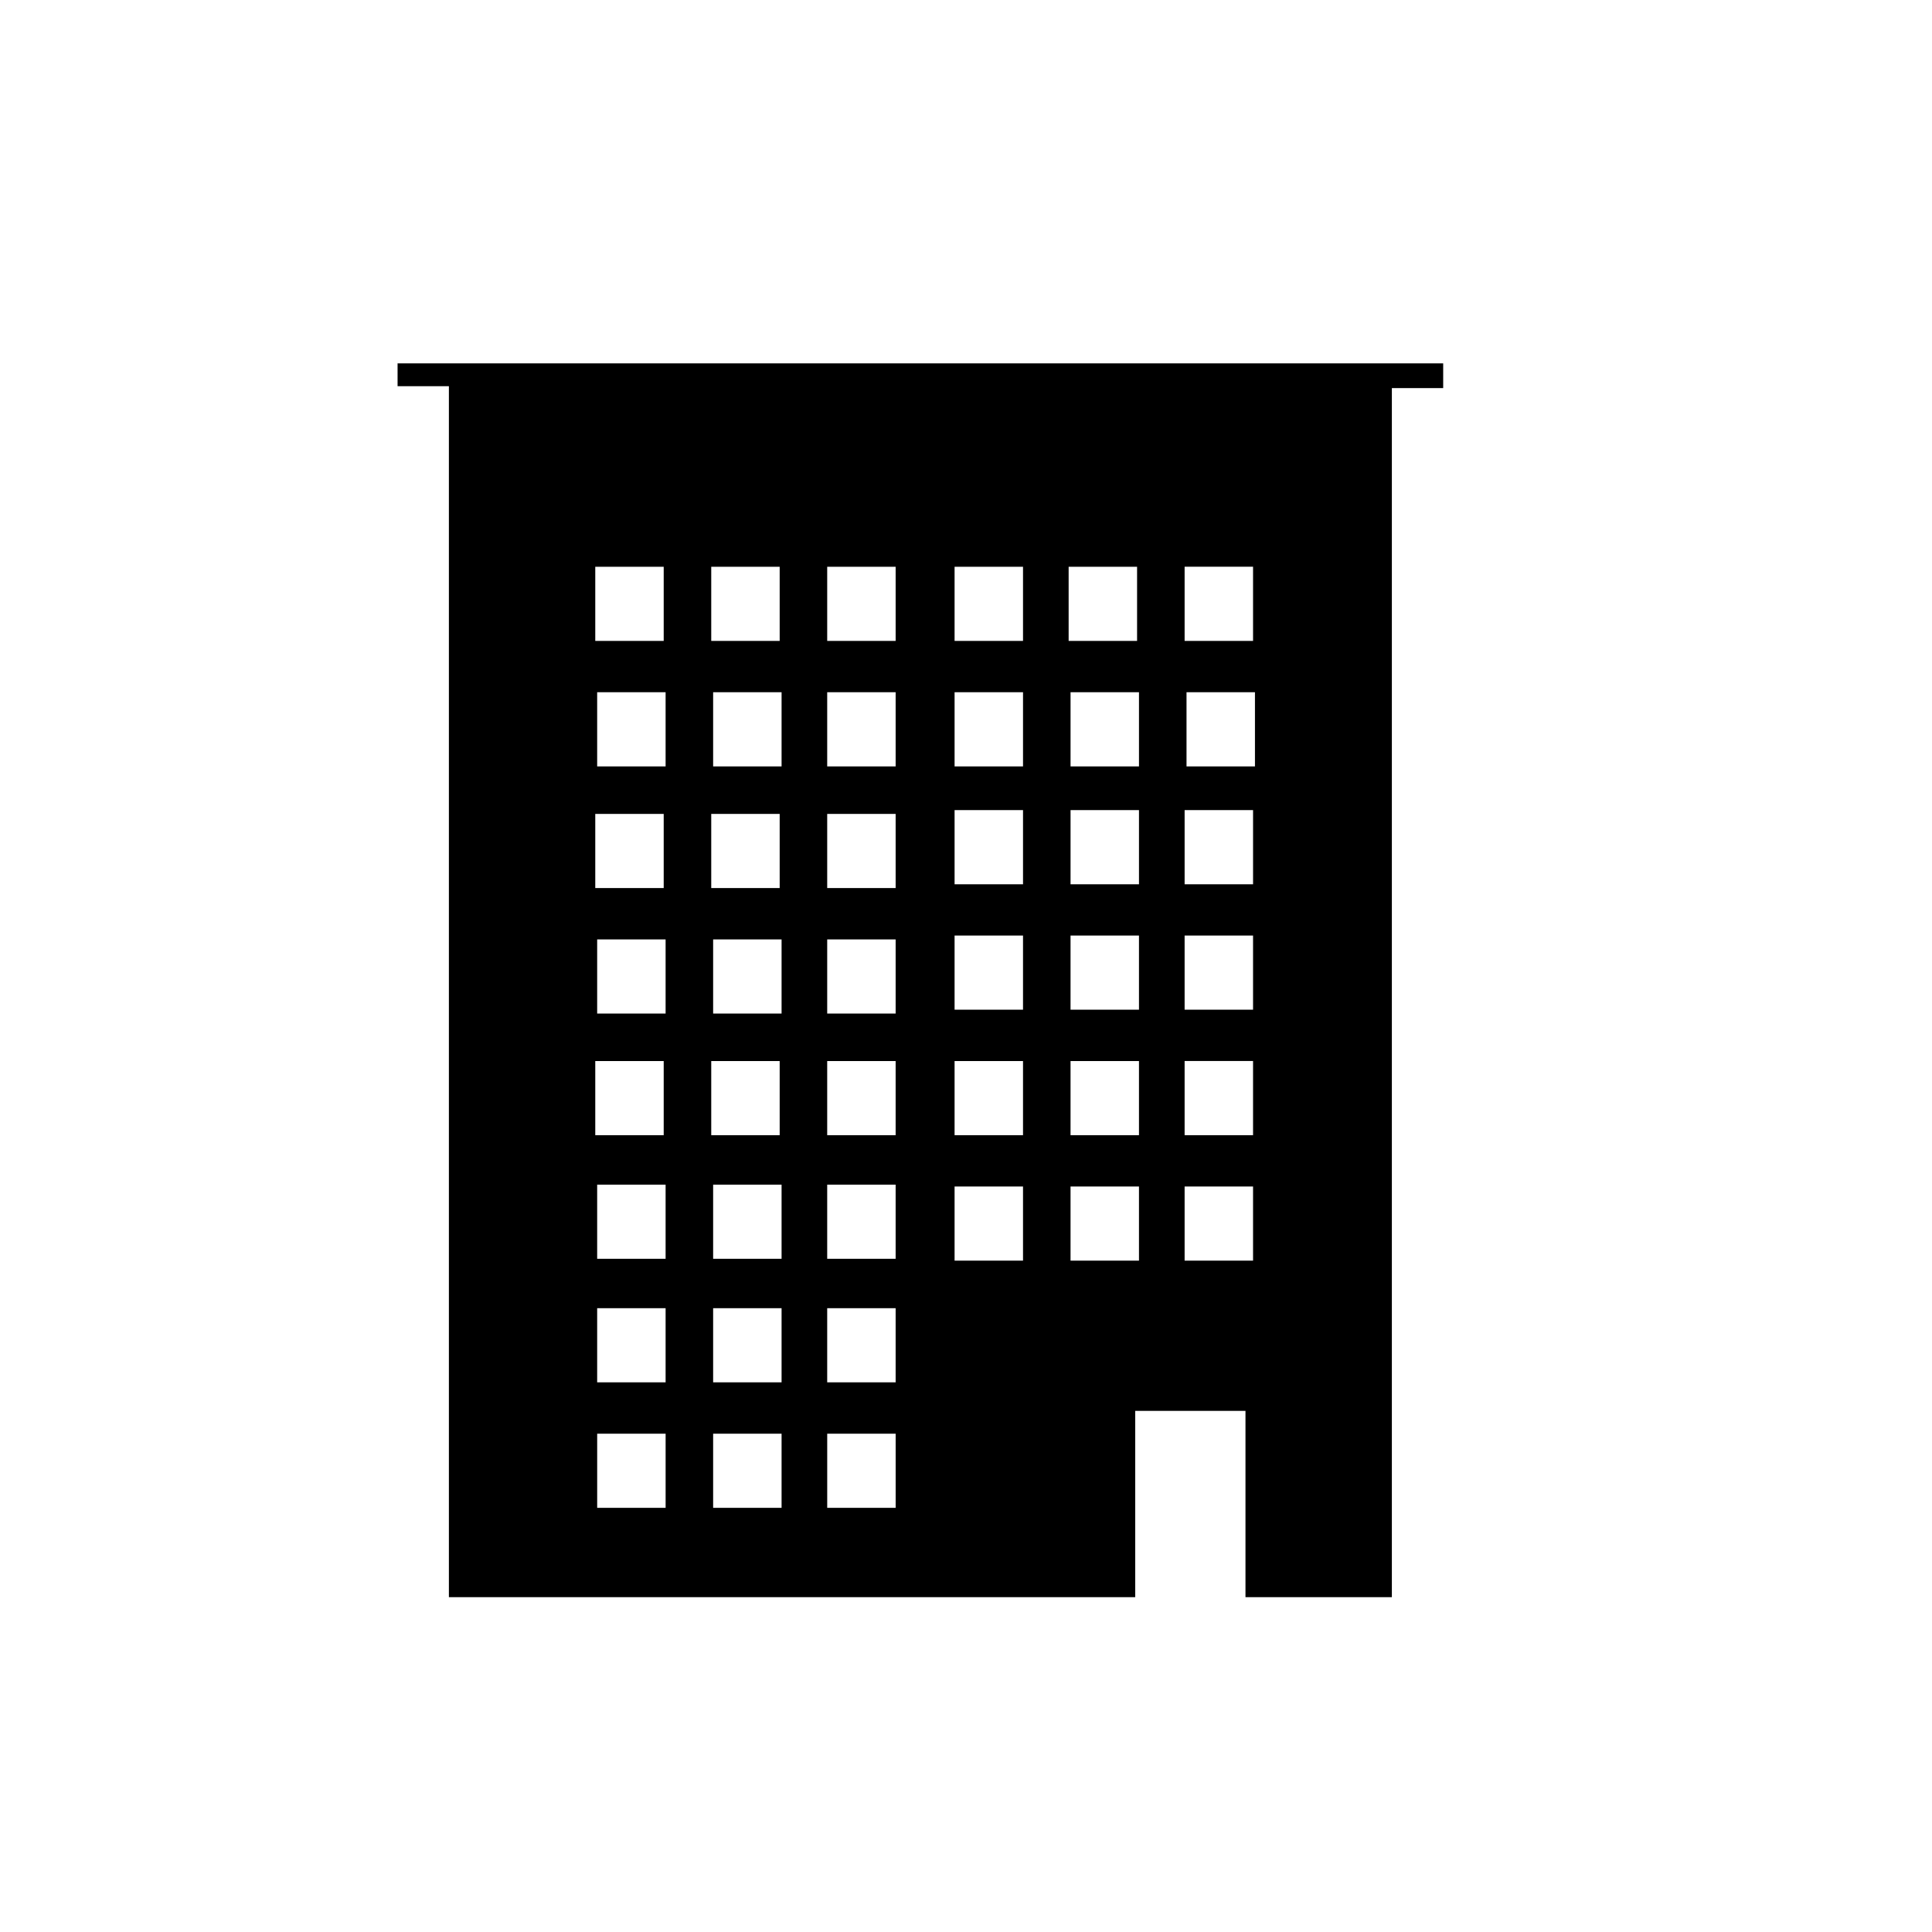
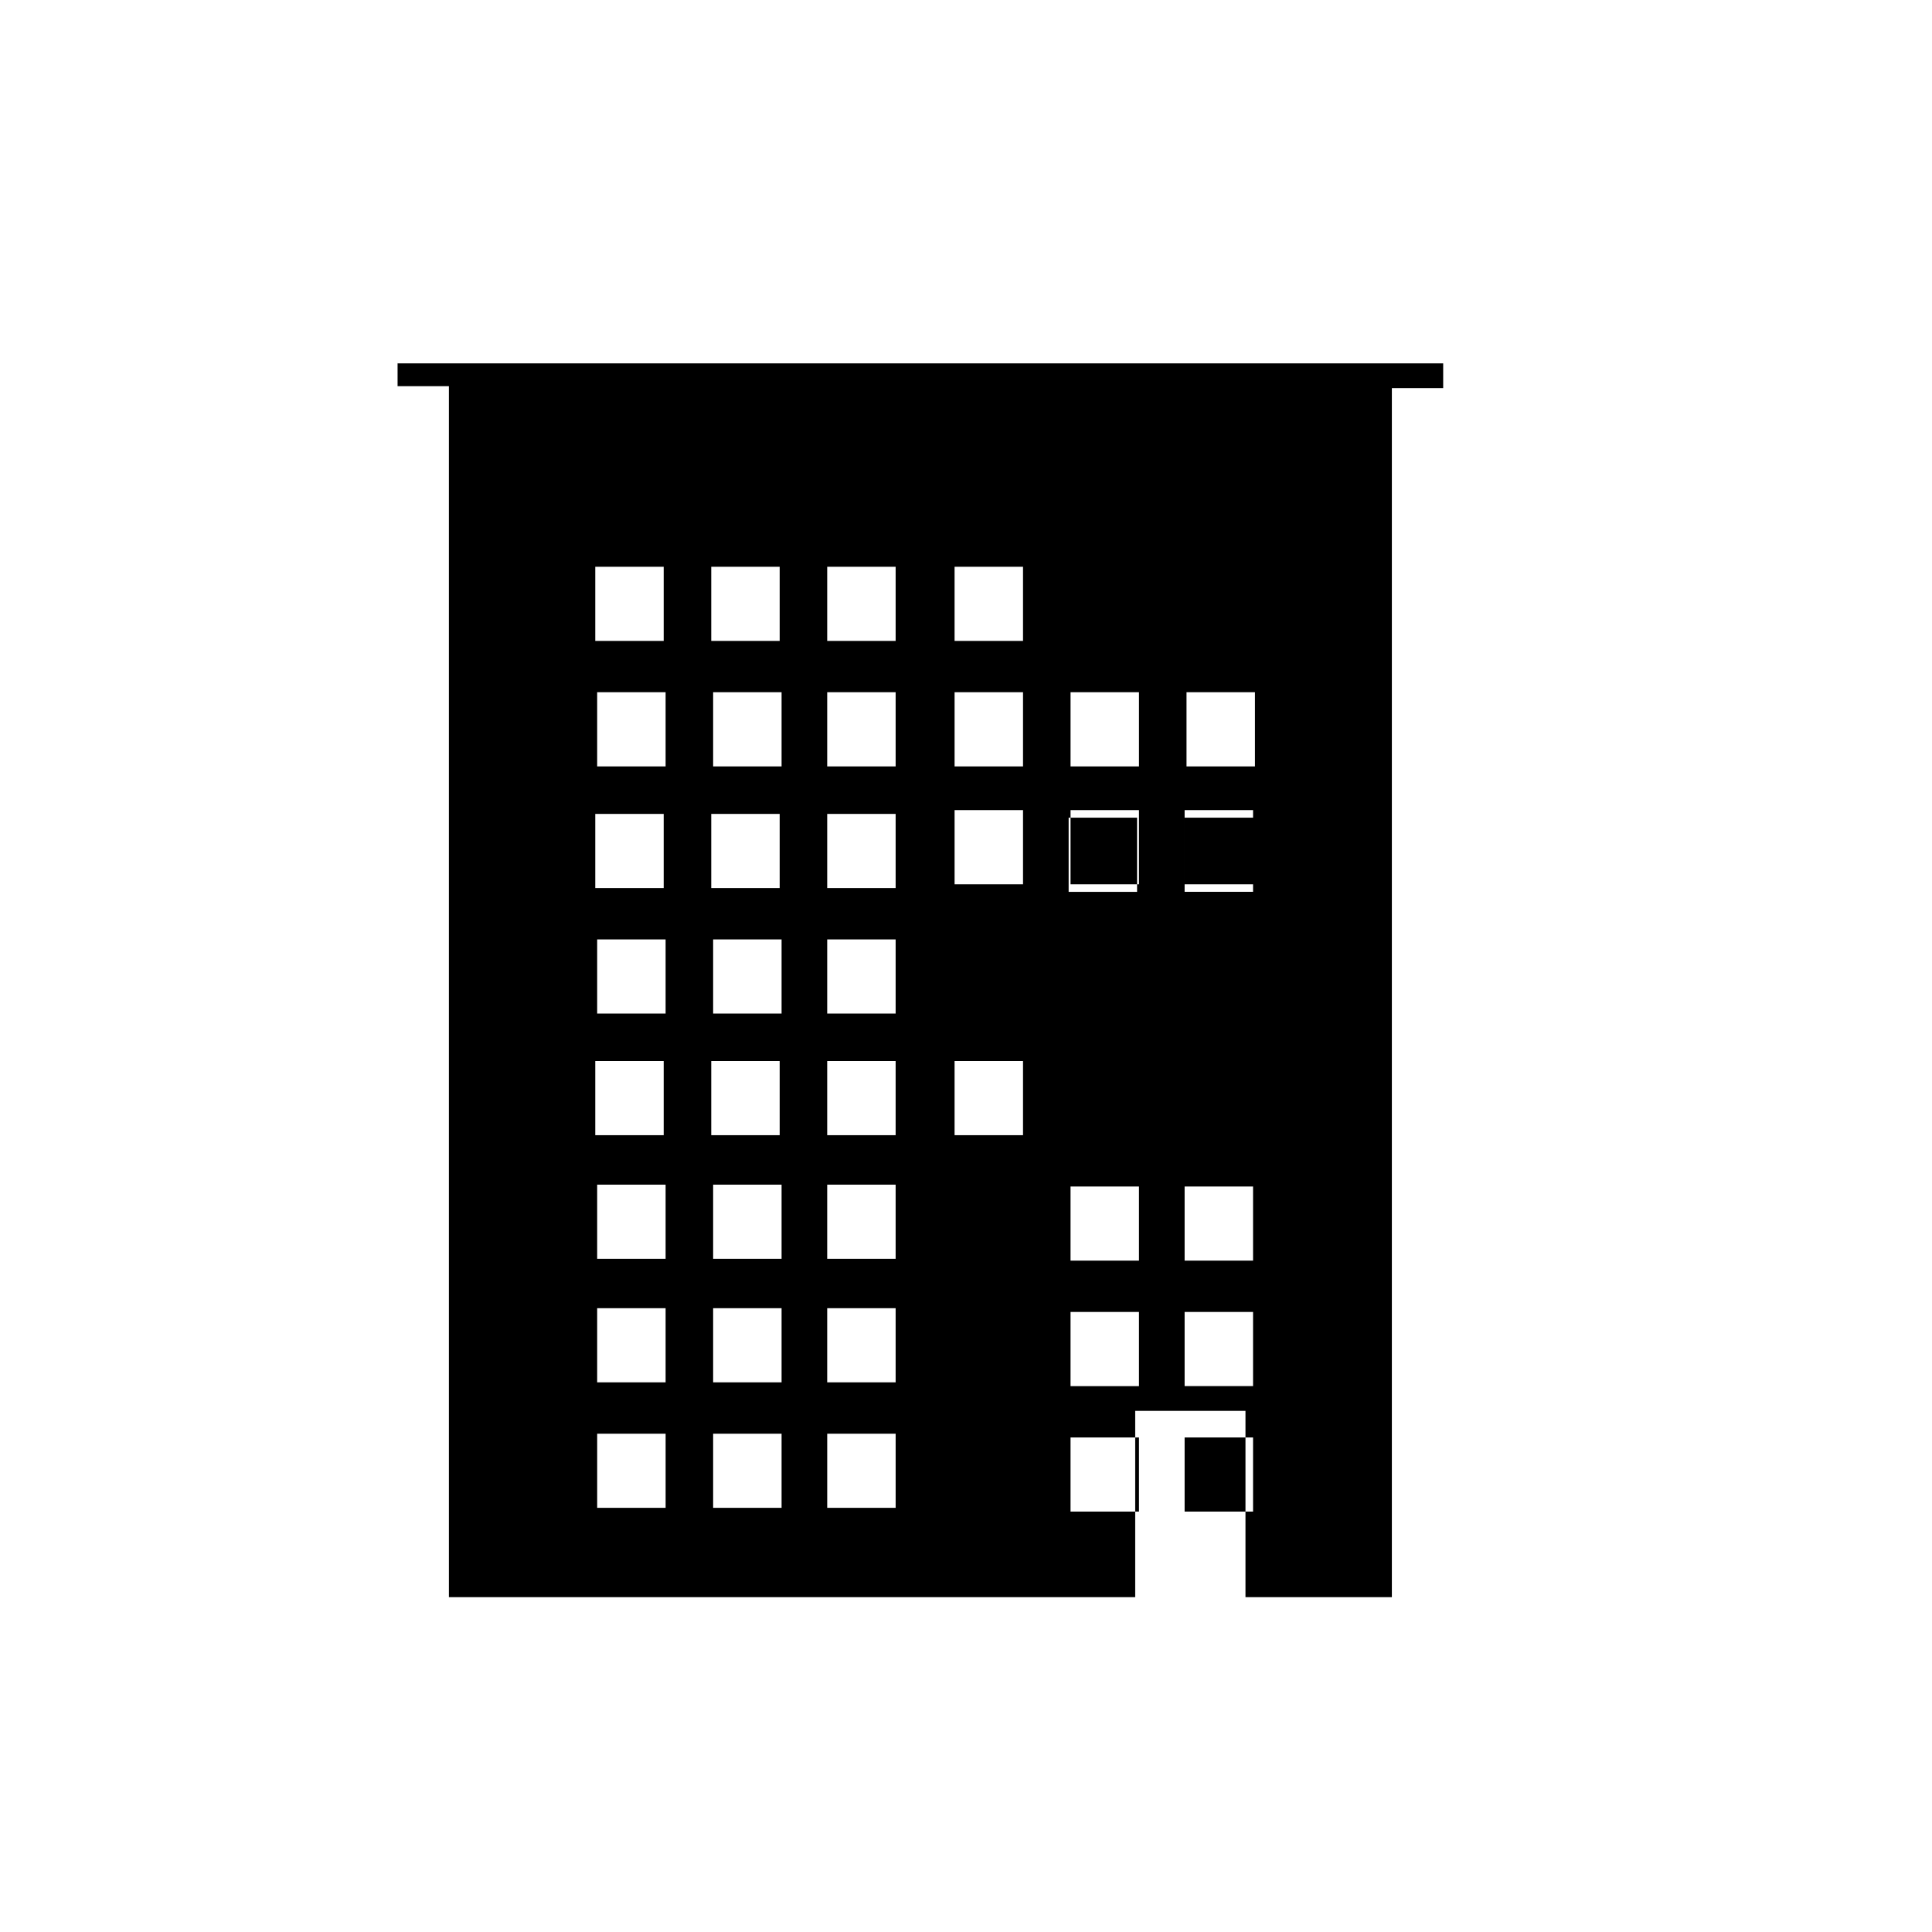
<svg xmlns="http://www.w3.org/2000/svg" fill="#000000" width="800px" height="800px" version="1.1" viewBox="144 144 512 512">
-   <path d="m249.36 239.79v6.551h13.602v320.93h181.88v-49.375h29.223v49.375h38.793v-320.42h13.602v-6.551h-277.09zm209.08 107.31v-19.648h18.137v19.648zm17.633 11.59v19.648h-18.137v-19.648zm-48.367-11.59v-19.648h18.137v19.648zm18.137 11.59v19.648h-18.137v-19.648zm-48.867-11.59v-19.648h18.137v19.648zm18.137 11.59v19.648h-18.137v-19.648zm-51.895 34.258h18.137v19.648h-18.137zm0-13.602v-19.648h18.137v19.648zm0-32.246v-19.648h18.137v19.648zm0-33.25v-19.648h18.137v19.648zm-30.227 79.098h18.137v19.648h-18.137zm-0.504-13.602v-19.648h18.137v19.648zm0.504-32.246v-19.648h18.137v19.648zm-0.504-33.25v-19.648h18.137v19.648zm-30.23 79.098h18.137v19.648h-18.137zm-0.504-13.602v-19.648h18.137v19.648zm0.504-32.246v-19.648h18.137v19.648zm-0.504-33.25v-19.648h18.137v19.648zm0 111.34h18.137v19.648h-18.137zm0.504 32.75h18.137v19.648h-18.137zm0 32.746h18.137v19.648h-18.137zm18.141 52.902h-18.137v-19.648h18.137zm12.09-118.4h18.137v19.648h-18.137zm0.504 32.75h18.137v19.648h-18.137zm0 32.746h18.137v19.648h-18.137zm18.137 52.902h-18.137v-19.648h18.137zm12.09-118.4h18.137v19.648h-18.137zm0 32.75h18.137v19.648h-18.137zm0 32.746h18.137v19.648h-18.137zm18.141 52.902h-18.137v-19.648h18.137zm15.617-249.39h18.137v19.648h-18.137zm0 130.99h18.137v19.648h-18.137zm18.137 52.902h-18.137v-19.648h18.137zm0-66.504h-18.137v-19.648h18.137zm12.594-117.39h17.633v19.648h-18.137v-19.648zm0 130.99h18.137v19.648h-18.137zm18.137 52.902h-18.137v-19.648h18.137zm0-66.504h-18.137v-19.648h18.137zm12.094-117.39h18.137v19.648h-18.137zm0 130.99h18.137v19.648h-18.137zm18.137 52.902h-18.137v-19.648h18.137zm0-66.504h-18.137v-19.648h18.137z" />
+   <path d="m249.36 239.79v6.551h13.602v320.93h181.88v-49.375h29.223v49.375h38.793v-320.42h13.602v-6.551h-277.09zm209.08 107.31v-19.648h18.137v19.648zm17.633 11.59v19.648h-18.137v-19.648zm-48.367-11.59v-19.648h18.137v19.648zm18.137 11.59v19.648h-18.137v-19.648zm-48.867-11.59v-19.648h18.137v19.648zm18.137 11.59v19.648h-18.137v-19.648zm-51.895 34.258h18.137v19.648h-18.137zm0-13.602v-19.648h18.137v19.648zm0-32.246v-19.648h18.137v19.648zm0-33.25v-19.648h18.137v19.648zm-30.227 79.098h18.137v19.648h-18.137zm-0.504-13.602v-19.648h18.137v19.648zm0.504-32.246v-19.648h18.137v19.648zm-0.504-33.25v-19.648h18.137v19.648zm-30.23 79.098h18.137v19.648h-18.137zm-0.504-13.602v-19.648h18.137v19.648zm0.504-32.246v-19.648h18.137v19.648zm-0.504-33.25v-19.648h18.137v19.648zm0 111.34h18.137v19.648h-18.137zm0.504 32.75h18.137v19.648h-18.137zm0 32.746h18.137v19.648h-18.137zm18.141 52.902h-18.137v-19.648h18.137zm12.09-118.4h18.137v19.648h-18.137zm0.504 32.75h18.137v19.648h-18.137zm0 32.746h18.137v19.648h-18.137zm18.137 52.902h-18.137v-19.648h18.137zm12.09-118.4h18.137v19.648h-18.137zm0 32.75h18.137v19.648h-18.137zm0 32.746h18.137v19.648h-18.137zm18.141 52.902h-18.137v-19.648h18.137zm15.617-249.39h18.137v19.648h-18.137zm0 130.99h18.137v19.648h-18.137zm18.137 52.902h-18.137v-19.648h18.137zh-18.137v-19.648h18.137zm12.594-117.39h17.633v19.648h-18.137v-19.648zm0 130.99h18.137v19.648h-18.137zm18.137 52.902h-18.137v-19.648h18.137zm0-66.504h-18.137v-19.648h18.137zm12.094-117.39h18.137v19.648h-18.137zm0 130.99h18.137v19.648h-18.137zm18.137 52.902h-18.137v-19.648h18.137zm0-66.504h-18.137v-19.648h18.137z" />
</svg>